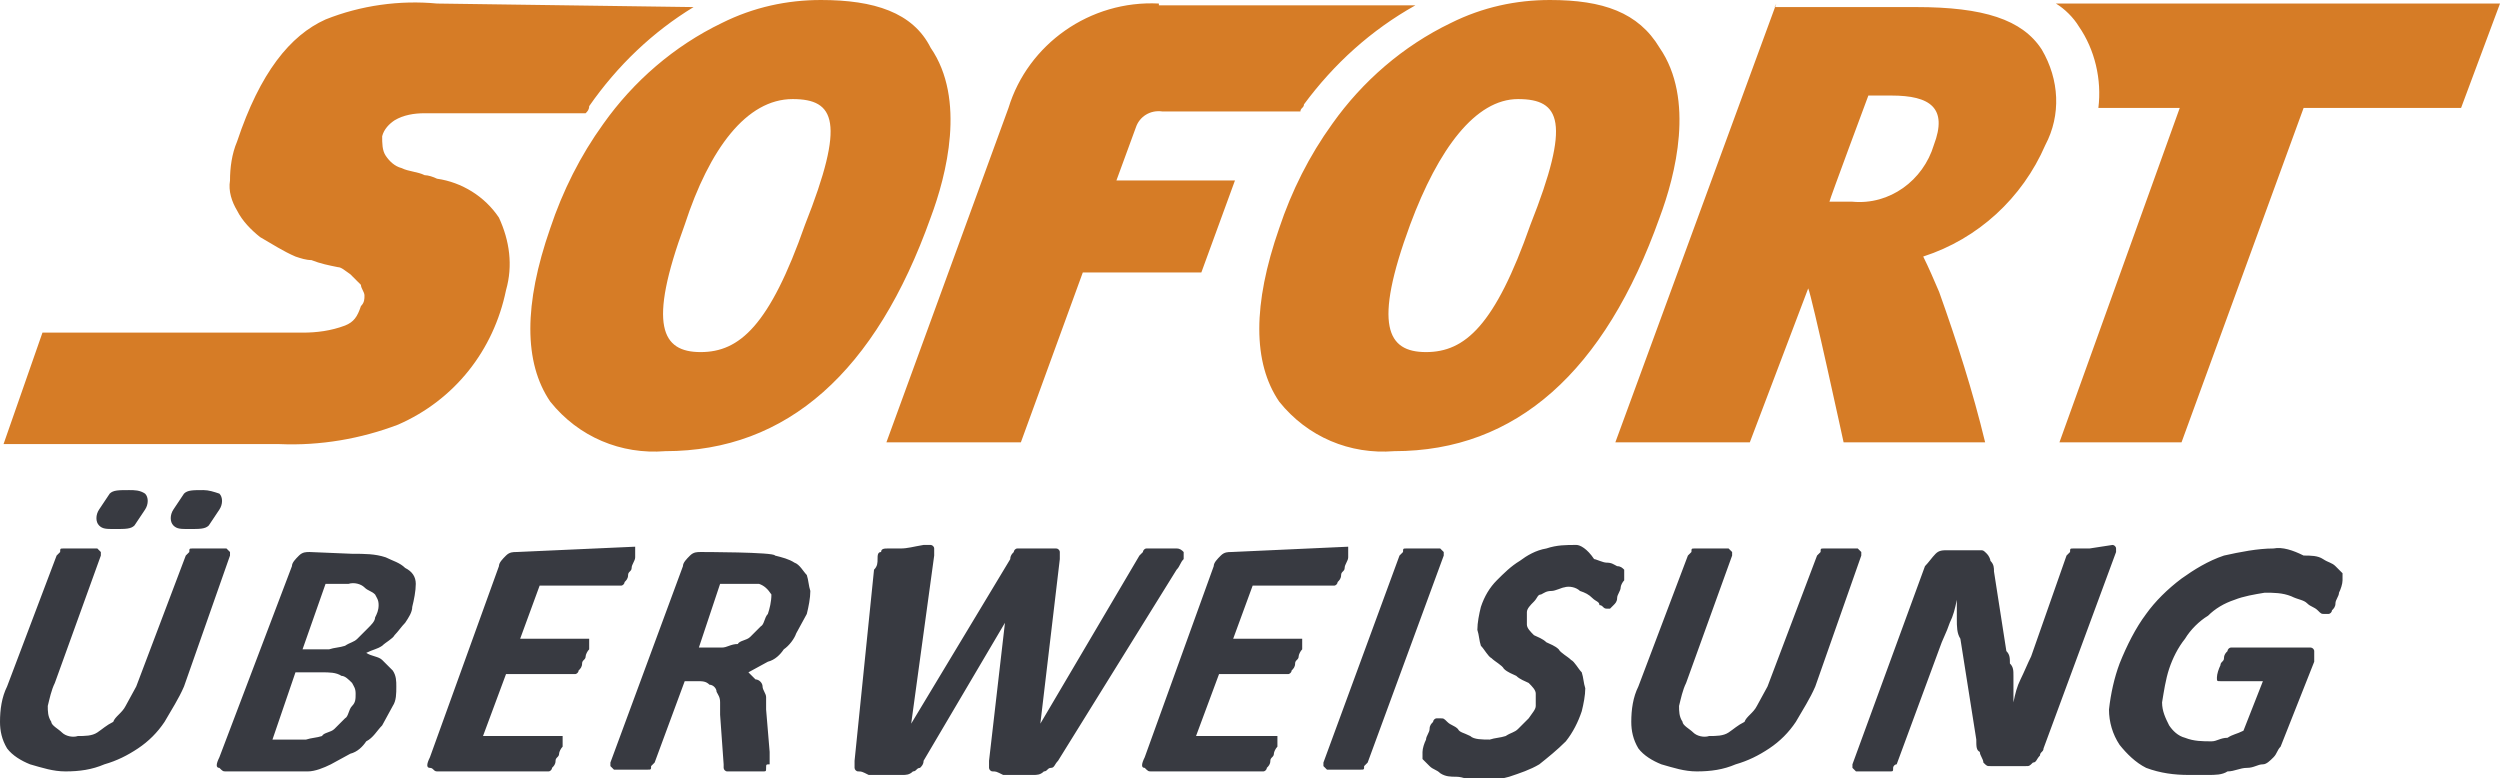
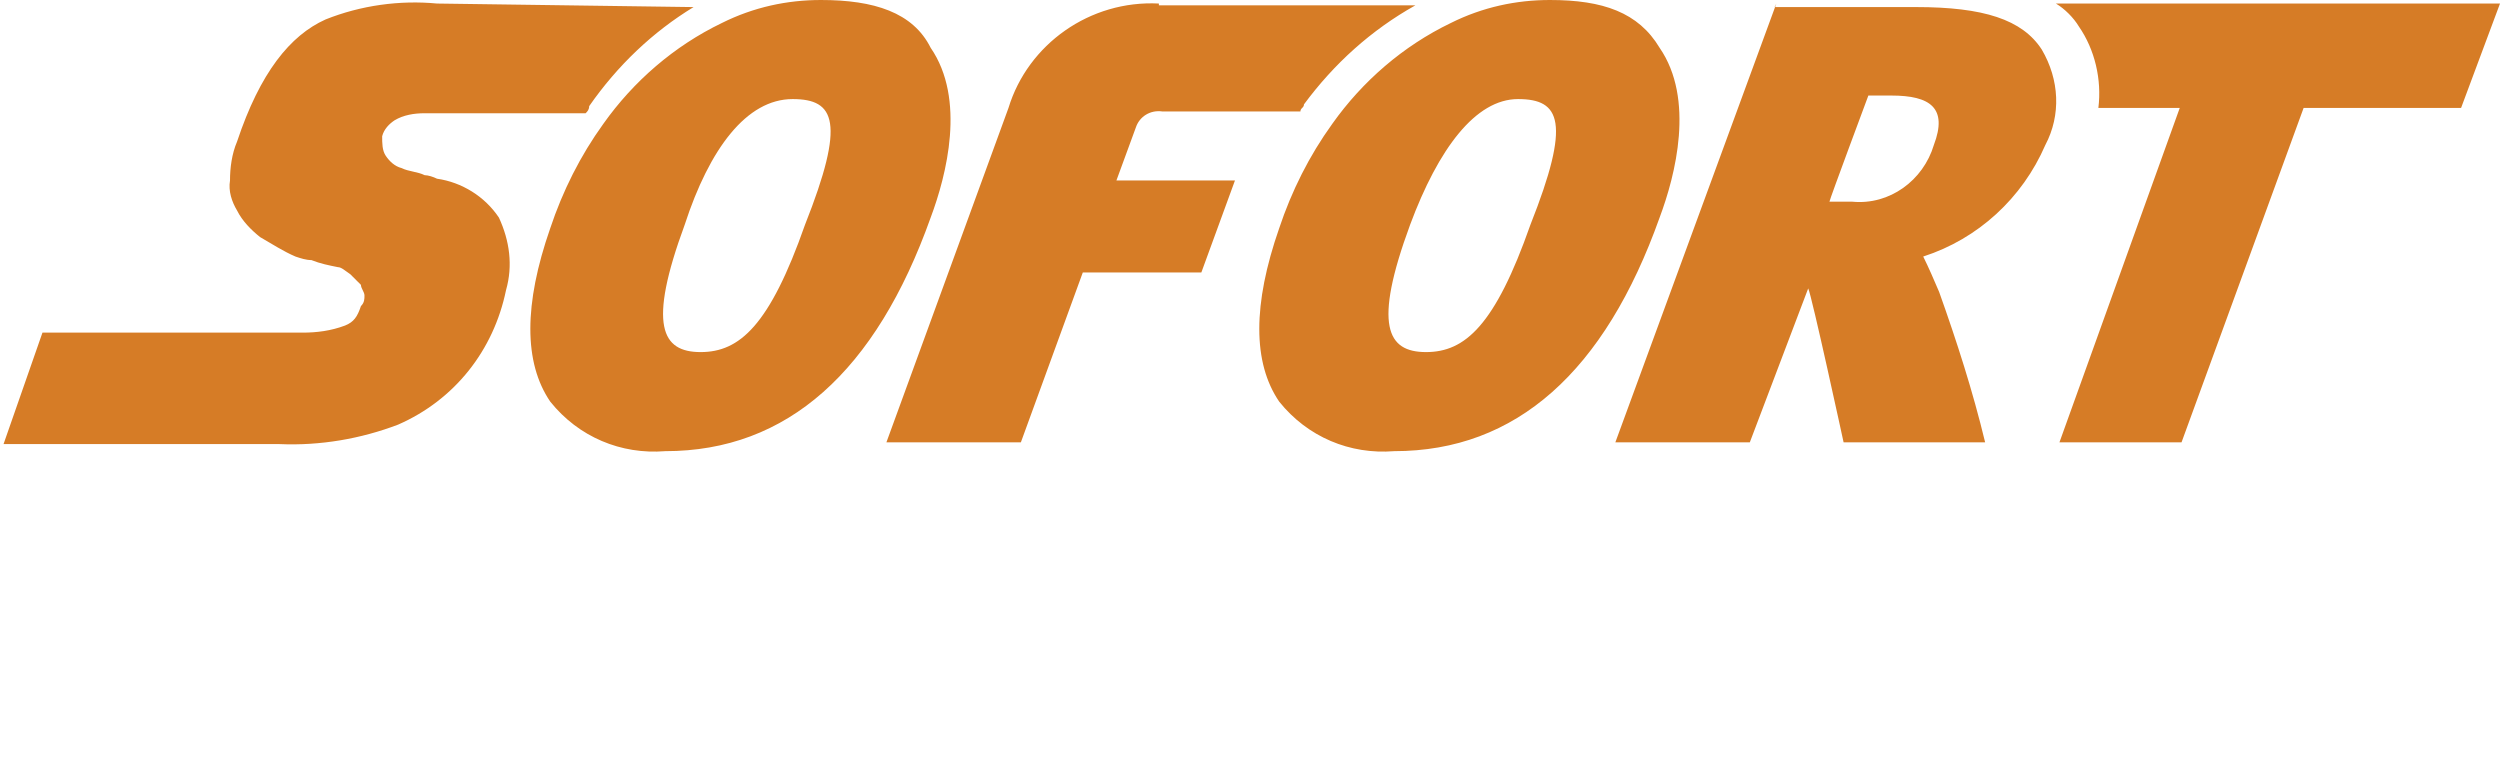
<svg xmlns="http://www.w3.org/2000/svg" version="1.1" id="Ebene_1" x="0px" y="0px" viewBox="0 0 141.3 44" style="enable-background:new 0 0 141.3 44;" xml:space="preserve">
  <style type="text/css">
	.st0{fill:#D67C26;}
	.st1{fill:#383A41;}
</style>
  <g id="layer1" transform="translate(85.7 -288)">
    <path id="path66" class="st0" d="M-39.3,288c-1.9,0-3.8,0.4-5.6,1.3c-2.7,1.3-5,3.3-6.7,5.7c-1.3,1.8-2.3,3.8-3,5.9   c-1.5,4.3-1.5,7.6,0,9.8c1.6,2,4,3,6.5,2.8l0,0c6.9,0,11.9-4.5,15-13.2c0.9-2.4,2-6.7,0-9.6C-34.1,288.7-36.3,288-39.3,288z    M1.9,288c-1.9,0-3.8,0.4-5.6,1.3c-2.7,1.3-5,3.3-6.7,5.7c-1.3,1.8-2.3,3.8-3,5.9c-1.5,4.3-1.5,7.6,0,9.8c1.6,2,4,3,6.5,2.8l0,0   c6.9,0,11.9-4.5,15-13.2c0.9-2.4,2-6.7,0-9.6C6.9,288.7,4.9,288,1.9,288z M-61,288.2c-2.1-0.2-4.3,0.1-6.3,0.9c-2,0.9-3.7,3-5,6.9   c-0.3,0.7-0.4,1.5-0.4,2.2c-0.1,0.6,0.1,1.2,0.4,1.7c0.3,0.6,0.8,1.1,1.3,1.5c0.7,0.4,1.3,0.8,2,1.1c0.3,0.1,0.6,0.2,0.9,0.2   c0.5,0.2,1,0.3,1.5,0.4c0.2,0,0.4,0.2,0.7,0.4l0.6,0.6c0,0.2,0.2,0.4,0.2,0.6c0,0.2,0,0.4-0.2,0.6c-0.2,0.6-0.4,0.9-0.9,1.1   c-0.8,0.3-1.6,0.4-2.4,0.4h-14.7l-2.2,6.3h15.6c2.3,0.1,4.6-0.3,6.7-1.1c3.2-1.4,5.4-4.2,6.1-7.6c0.4-1.4,0.2-2.8-0.4-4.1   c-0.8-1.2-2.1-2-3.5-2.2c-0.2-0.1-0.5-0.2-0.7-0.2c-0.4-0.2-0.9-0.2-1.3-0.4c-0.4-0.1-0.7-0.4-0.9-0.7c-0.2-0.3-0.2-0.7-0.2-1.1   c0.1-0.4,0.4-0.7,0.7-0.9c0.5-0.3,1.1-0.4,1.7-0.4h9.1c0.1-0.1,0.2-0.2,0.2-0.4c1.6-2.3,3.6-4.2,5.9-5.6L-61,288.2L-61,288.2z    M-20.2,288.2c-3.9-0.2-7.4,2.3-8.5,5.9l-6.9,18.9h7.6l3.5-9.6h6.7l1.9-5.2h-6.7l1.1-3c0.2-0.6,0.8-1,1.5-0.9h7.8   c0-0.2,0.2-0.2,0.2-0.4c1.7-2.3,3.8-4.2,6.3-5.6h-14.5L-20.2,288.2L-20.2,288.2z M14.7,288.2L5.6,313h7.6l3.3-8.7   c0.2,0.4,2,8.7,2,8.7h8c-0.7-2.9-1.6-5.7-2.6-8.5c-0.3-0.7-0.6-1.4-0.9-2c3.1-1,5.6-3.3,6.9-6.3c0.9-1.7,0.8-3.7-0.2-5.4   c-1.1-1.7-3.3-2.4-7.1-2.4h-8L14.7,288.2L14.7,288.2z M30.5,288.2c0.5,0.3,1,0.8,1.3,1.3c0.9,1.3,1.3,3,1.1,4.6h4.6L30.7,313h6.9   l6.9-18.9h8.9l2.2-5.9H30.5z M19.9,293.4h1.3c2.2,0,3.2,0.7,2.4,2.8c-0.6,2-2.5,3.4-4.6,3.2h-1.3C17.7,299.3,19.9,293.4,19.9,293.4   z M-40.9,293.6L-40.9,293.6c2.4,0,3,1.3,0.7,7.1l0,0c-2,5.7-3.7,7.2-5.9,7.2l0,0c-2.2,0-3-1.5-0.9-7.2   C-45.6,296.4-43.5,293.6-40.9,293.6z M0.1,293.6L0.1,293.6c2.4,0,3,1.3,0.7,7.1c-2,5.7-3.7,7.2-5.9,7.2l0,0c-2.2,0-3-1.5-0.9-7.2   C-4.4,296.4-2.3,293.6,0.1,293.6z" />
-     <path id="path98" class="st1" d="M-78.4,315.7c-0.6,0-0.9,0-1.1,0.2c-0.2,0.3-0.4,0.6-0.6,0.9c-0.2,0.3-0.2,0.7,0,0.9   c0.2,0.2,0.4,0.2,0.9,0.2c0.6,0,0.9,0,1.1-0.2c0.2-0.3,0.4-0.6,0.6-0.9c0.2-0.3,0.2-0.7,0-0.9C-77.8,315.7-78.1,315.7-78.4,315.7z    M-74.2,315.7c-0.6,0-0.9,0-1.1,0.2c-0.2,0.3-0.4,0.6-0.6,0.9c-0.2,0.3-0.2,0.7,0,0.9c0.2,0.2,0.4,0.2,0.9,0.2c0.6,0,0.9,0,1.1-0.2   c0.2-0.3,0.4-0.6,0.6-0.9c0.2-0.3,0.2-0.7,0-0.9C-73.6,315.8-73.9,315.7-74.2,315.7z M3.4,318.8c-0.6,0-1.1,0-1.7,0.2   c-0.6,0.1-1.1,0.4-1.5,0.7c-0.5,0.3-0.9,0.7-1.3,1.1c-0.4,0.4-0.7,0.9-0.9,1.5c-0.1,0.4-0.2,0.9-0.2,1.3c0.1,0.3,0.1,0.6,0.2,0.9   c0.2,0.2,0.4,0.6,0.6,0.7c0.2,0.2,0.6,0.4,0.7,0.6c0.2,0.2,0.5,0.3,0.7,0.4c0.2,0.2,0.5,0.3,0.7,0.4c0.2,0.2,0.4,0.4,0.4,0.6v0.7   c0,0.2-0.2,0.4-0.4,0.7l-0.6,0.6c-0.2,0.2-0.4,0.2-0.7,0.4c-0.3,0.1-0.6,0.1-0.9,0.2c-0.4,0-0.9,0-1.1-0.2   c-0.4-0.2-0.6-0.2-0.7-0.4c-0.2-0.2-0.4-0.2-0.6-0.4s-0.2-0.2-0.4-0.2h-0.2c-0.1,0-0.2,0.1-0.2,0.2l0,0c-0.1,0.1-0.2,0.2-0.2,0.4   c0,0.2-0.2,0.4-0.2,0.6c-0.1,0.2-0.2,0.5-0.2,0.7v0.4l0.4,0.4c0.2,0.2,0.4,0.2,0.6,0.4c0.3,0.2,0.6,0.2,0.9,0.2   c0.4,0,0.7,0.2,1.1,0.2c0.6,0,1.2,0,1.9-0.2c0.6-0.2,1.2-0.4,1.7-0.7c0.5-0.4,1-0.8,1.5-1.3c0.4-0.5,0.7-1.1,0.9-1.7   c0.1-0.4,0.2-0.9,0.2-1.3c-0.1-0.3-0.1-0.6-0.2-0.9c-0.2-0.2-0.4-0.6-0.6-0.7c-0.2-0.2-0.6-0.4-0.7-0.6c-0.2-0.2-0.5-0.3-0.7-0.4   c-0.2-0.2-0.5-0.3-0.7-0.4c-0.2-0.2-0.4-0.4-0.4-0.6v-0.7c0-0.2,0.2-0.4,0.4-0.6c0.2-0.2,0.2-0.4,0.4-0.4c0.2-0.1,0.3-0.2,0.6-0.2   c0.2,0,0.6-0.2,0.7-0.2c0.3-0.1,0.7,0,0.9,0.2c0.3,0.1,0.5,0.2,0.7,0.4c0.2,0.2,0.4,0.2,0.4,0.4c0.2,0,0.2,0.2,0.4,0.2h0.2l0.2-0.2   c0.1-0.1,0.2-0.2,0.2-0.4c0-0.2,0.2-0.4,0.2-0.6c0-0.1,0.1-0.3,0.2-0.4v-0.6c-0.1-0.1-0.2-0.2-0.4-0.2c-0.2-0.1-0.3-0.2-0.6-0.2   c-0.2,0-0.6-0.2-0.7-0.2C4,319,3.6,318.8,3.4,318.8z M42.8,319c-0.9,0-1.9,0.2-2.8,0.4c-0.9,0.3-1.7,0.8-2.4,1.3   c-0.8,0.6-1.5,1.3-2,2c-0.6,0.8-1.1,1.8-1.5,2.8c-0.3,0.8-0.5,1.7-0.6,2.6c0,0.7,0.2,1.4,0.6,2c0.4,0.5,0.9,1,1.5,1.3   c0.8,0.3,1.6,0.4,2.4,0.4h1.1c0.4,0,0.8,0,1.1-0.2c0.4,0,0.7-0.2,1.1-0.2c0.4,0,0.6-0.2,0.9-0.2c0.2,0,0.4-0.2,0.6-0.4   c0.2-0.2,0.2-0.4,0.4-0.6l1.9-4.8v-0.6c0-0.1-0.1-0.2-0.2-0.2l0,0h-4.5c-0.1,0-0.2,0.1-0.2,0.2l0,0c-0.1,0.1-0.2,0.2-0.2,0.4   c0,0.2-0.2,0.2-0.2,0.4c-0.1,0.2-0.2,0.5-0.2,0.7c0,0.2,0,0.2,0.2,0.2h2.4l-1.1,2.8c-0.4,0.2-0.6,0.2-0.9,0.4   c-0.4,0-0.6,0.2-0.9,0.2c-0.5,0-1,0-1.5-0.2c-0.4-0.1-0.7-0.4-0.9-0.7c-0.2-0.4-0.4-0.8-0.4-1.3c0.1-0.6,0.2-1.3,0.4-1.9   c0.2-0.6,0.5-1.2,0.9-1.7c0.3-0.5,0.8-1,1.3-1.3c0.4-0.4,0.9-0.7,1.5-0.9c0.5-0.2,1.1-0.3,1.7-0.4c0.5,0,1,0,1.5,0.2   c0.4,0.2,0.7,0.2,0.9,0.4c0.2,0.2,0.4,0.2,0.6,0.4c0.2,0.2,0.2,0.2,0.4,0.2h0.2c0.1,0,0.2-0.1,0.2-0.2l0,0c0.1-0.1,0.2-0.2,0.2-0.4   c0-0.2,0.2-0.4,0.2-0.6c0.1-0.2,0.2-0.5,0.2-0.7v-0.4l-0.4-0.4c-0.2-0.2-0.4-0.2-0.7-0.4c-0.3-0.2-0.7-0.2-1.1-0.2   C43.9,319.1,43.3,318.9,42.8,319z M-34.8,319h-0.7c-0.2,0-0.4,0-0.4,0.2c-0.2,0-0.2,0.2-0.2,0.4c0,0.2,0,0.4-0.2,0.6l-1.1,10.8v0.4   c0,0.1,0.1,0.2,0.2,0.2l0,0c0.2,0,0.2,0,0.6,0.2h1.9c0.2,0,0.4,0,0.6-0.2c0.2,0,0.2-0.2,0.4-0.2c0.1-0.1,0.2-0.2,0.2-0.4l4.6-7.8   l0,0l-0.9,7.8v0.4c0,0.1,0.1,0.2,0.2,0.2l0,0c0.2,0,0.2,0,0.6,0.2h1.7c0.2,0,0.4,0,0.6-0.2c0.2,0,0.2-0.2,0.4-0.2   c0.2,0,0.2-0.2,0.4-0.4l6.7-10.8c0.2-0.2,0.2-0.4,0.4-0.6v-0.4c-0.1-0.1-0.2-0.2-0.4-0.2h-1.7c-0.1,0-0.2,0.1-0.2,0.2l0,0l-0.2,0.2   l-5.6,9.5l0,0l1.1-9.3v-0.4c0-0.1-0.1-0.2-0.2-0.2l0,0h-2.2c-0.1,0-0.2,0.1-0.2,0.2l0,0c-0.1,0.1-0.2,0.2-0.2,0.4l-5.6,9.3l0,0   l1.3-9.5V319c0-0.1-0.1-0.2-0.2-0.2l0,0h-0.4C-34.1,318.9-34.4,319-34.8,319z M-5.3,319h-0.9c-0.2,0-0.2,0-0.2,0.2l-0.2,0.2   l-4.3,11.7v0.2l0.2,0.2h1.9c0.2,0,0.2,0,0.2-0.2l0.2-0.2l4.3-11.7v-0.2l-0.2-0.2H-5.3z M-81.2,319h-0.9c-0.2,0-0.2,0-0.2,0.2   l-0.2,0.2l-2.8,7.4c-0.3,0.6-0.4,1.3-0.4,2c0,0.5,0.1,1,0.4,1.5c0.3,0.4,0.8,0.7,1.3,0.9c0.7,0.2,1.3,0.4,2,0.4   c0.8,0,1.5-0.1,2.2-0.4c0.7-0.2,1.3-0.5,1.9-0.9c0.6-0.4,1.1-0.9,1.5-1.5c0.4-0.7,0.8-1.3,1.1-2l2.6-7.4v-0.2l-0.2-0.2h-1.9   c-0.2,0-0.2,0-0.2,0.2l-0.2,0.2l-2.8,7.4l-0.6,1.1c-0.2,0.4-0.6,0.6-0.7,0.9c-0.4,0.2-0.6,0.4-0.9,0.6c-0.3,0.2-0.7,0.2-1.1,0.2   c-0.3,0.1-0.7,0-0.9-0.2c-0.2-0.2-0.6-0.4-0.6-0.6c-0.2-0.3-0.2-0.6-0.2-0.9c0.1-0.4,0.2-0.9,0.4-1.3l2.6-7.2v-0.2l-0.2-0.2   L-81.2,319L-81.2,319z M11,319h-0.9c-0.2,0-0.2,0-0.2,0.2l-0.2,0.2l-2.8,7.4c-0.3,0.6-0.4,1.3-0.4,2c0,0.5,0.1,1,0.4,1.5   c0.3,0.4,0.8,0.7,1.3,0.9c0.7,0.2,1.3,0.4,2,0.4c0.8,0,1.5-0.1,2.2-0.4c0.7-0.2,1.3-0.5,1.9-0.9c0.6-0.4,1.1-0.9,1.5-1.5   c0.4-0.7,0.8-1.3,1.1-2l2.6-7.4v-0.2l-0.2-0.2h-1.9c-0.2,0-0.2,0-0.2,0.2l-0.2,0.2l-2.8,7.4l-0.6,1.1c-0.2,0.4-0.6,0.6-0.7,0.9   c-0.4,0.2-0.6,0.4-0.9,0.6c-0.3,0.2-0.7,0.2-1.1,0.2c-0.3,0.1-0.7,0-0.9-0.2c-0.2-0.2-0.6-0.4-0.6-0.6c-0.2-0.3-0.2-0.6-0.2-0.9   c0.1-0.4,0.2-0.9,0.4-1.3l2.6-7.2v-0.2l-0.2-0.2L11,319L11,319z M32.4,319h-0.9c-0.2,0-0.2,0-0.2,0.2l-0.2,0.2l-2,5.7   c-0.2,0.4-0.4,0.9-0.6,1.3c-0.2,0.4-0.3,0.8-0.4,1.3l0,0v-1.5c0-0.3,0-0.5-0.2-0.7c0-0.3,0-0.5-0.2-0.7l-0.7-4.5   c0-0.2,0-0.4-0.2-0.6c0-0.1-0.1-0.3-0.2-0.4c-0.2-0.2-0.2-0.2-0.4-0.2h-1.8c-0.3,0-0.5,0-0.7,0.2c-0.2,0.2-0.4,0.5-0.6,0.7   L19,331.2v0.2l0.2,0.2h1.9c0.2,0,0.2,0,0.2-0.2c0-0.1,0.1-0.2,0.2-0.2l0,0l2.4-6.5c0.2-0.6,0.4-0.9,0.6-1.5   c0.2-0.4,0.3-0.8,0.4-1.3l0,0v1.1c0,0.4,0,0.8,0.2,1.1l0.9,5.7c0,0.4,0,0.6,0.2,0.7c0,0.2,0.2,0.4,0.2,0.6c0.2,0.2,0.2,0.2,0.4,0.2   h2c0.2,0,0.2,0,0.4-0.2c0.2,0,0.2-0.2,0.4-0.4c0-0.2,0.2-0.2,0.2-0.4l4.1-11.1v-0.2c0-0.1-0.1-0.2-0.2-0.2l0,0L32.4,319L32.4,319z    M-56.5,319.2c-0.2,0-0.4,0-0.6,0.2c-0.2,0.2-0.4,0.4-0.4,0.6l-3.9,10.8c-0.2,0.4-0.2,0.6,0,0.6s0.2,0.2,0.4,0.2h6.3   c0.1,0,0.2-0.1,0.2-0.2l0,0c0.1-0.1,0.2-0.2,0.2-0.4c0-0.2,0.2-0.2,0.2-0.4c0-0.1,0.1-0.3,0.2-0.4v-0.6h-4.5l1.3-3.5h3.9   c0.1,0,0.2-0.1,0.2-0.2l0,0c0.1-0.1,0.2-0.2,0.2-0.4c0-0.2,0.2-0.2,0.2-0.4c0-0.1,0.1-0.3,0.2-0.4v-0.6h-3.9l1.1-3h4.6   c0.1,0,0.2-0.1,0.2-0.2l0,0c0.1-0.1,0.2-0.2,0.2-0.4c0-0.2,0.2-0.2,0.2-0.4c0-0.2,0.2-0.4,0.2-0.6v-0.6L-56.5,319.2L-56.5,319.2z    M-46.1,319.2c-0.2,0-0.4,0-0.6,0.2c-0.2,0.2-0.4,0.4-0.4,0.6l-4.1,11.1v0.2l0.2,0.2h1.9c0.2,0,0.2,0,0.2-0.2l0.2-0.2l1.7-4.6h0.7   c0.3,0,0.5,0,0.7,0.2c0.2,0,0.4,0.2,0.4,0.4c0.1,0.2,0.2,0.3,0.2,0.6v0.7l0.2,2.8v0.2c0,0.1,0.1,0.2,0.2,0.2l0,0h2   c0.2,0,0.2,0,0.2-0.2c0-0.2,0-0.2,0.2-0.2v-0.7l-0.2-2.4v-0.7c0-0.2-0.2-0.4-0.2-0.6c0-0.2-0.2-0.4-0.4-0.4l-0.4-0.4l1.1-0.6   c0.4-0.1,0.7-0.4,0.9-0.7c0.3-0.2,0.6-0.6,0.7-0.9l0.6-1.1c0.1-0.4,0.2-0.9,0.2-1.3c-0.1-0.3-0.1-0.6-0.2-0.9   c-0.2-0.2-0.4-0.6-0.7-0.7c-0.3-0.2-0.7-0.3-1.1-0.4C-41.9,319.2-46.1,319.2-46.1,319.2z M-16.1,319.2c-0.2,0-0.4,0-0.6,0.2   c-0.2,0.2-0.4,0.4-0.4,0.6l-3.9,10.8c-0.2,0.4-0.2,0.6,0,0.6c0.2,0.2,0.2,0.2,0.4,0.2h6.3c0.1,0,0.2-0.1,0.2-0.2l0,0   c0.1-0.1,0.2-0.2,0.2-0.4c0-0.2,0.2-0.2,0.2-0.4l0,0c0-0.1,0.1-0.3,0.2-0.4v-0.6h-4.6l1.3-3.5h3.9c0.1,0,0.2-0.1,0.2-0.2l0,0   c0.1-0.1,0.2-0.2,0.2-0.4c0-0.2,0.2-0.2,0.2-0.4c0-0.1,0.1-0.3,0.2-0.4v-0.6H-16l1.1-3h4.6c0.1,0,0.2-0.1,0.2-0.2l0,0   c0.1-0.1,0.2-0.2,0.2-0.4c0-0.2,0.2-0.2,0.2-0.4c0-0.2,0.2-0.4,0.2-0.6v-0.6L-16.1,319.2L-16.1,319.2z M-68.2,319.2   c-0.2,0-0.4,0-0.6,0.2c-0.2,0.2-0.4,0.4-0.4,0.6l-4.1,10.8c-0.2,0.4-0.2,0.6,0,0.6c0.2,0.2,0.2,0.2,0.4,0.2h4.6   c0.4,0,0.9-0.2,1.3-0.4l1.1-0.6c0.4-0.1,0.7-0.4,0.9-0.7c0.4-0.2,0.6-0.6,0.9-0.9l0.6-1.1c0.2-0.3,0.2-0.7,0.2-1.1   c0-0.3,0-0.6-0.2-0.9l-0.6-0.6c-0.2-0.2-0.6-0.2-0.9-0.4c0.4-0.2,0.6-0.2,0.9-0.4c0.2-0.2,0.6-0.4,0.7-0.6c0.2-0.2,0.4-0.5,0.6-0.7   c0.2-0.3,0.4-0.6,0.4-0.9c0.1-0.4,0.2-0.9,0.2-1.3c0-0.4-0.2-0.7-0.6-0.9c-0.3-0.3-0.7-0.4-1.1-0.6c-0.6-0.2-1.2-0.2-1.9-0.2   L-68.2,319.2z M-67.3,321h1.3c0.3-0.1,0.7,0,0.9,0.2c0.2,0.2,0.4,0.2,0.6,0.4c0.1,0.2,0.2,0.3,0.2,0.6c0,0.3-0.1,0.5-0.2,0.7   c0,0.2-0.2,0.4-0.4,0.6l-0.6,0.6c-0.2,0.2-0.4,0.2-0.7,0.4c-0.3,0.1-0.6,0.1-0.9,0.2h-1.5L-67.3,321z M-45,321h2.2   c0.3,0.1,0.5,0.3,0.7,0.6c0,0.4-0.1,0.8-0.2,1.1c-0.2,0.2-0.2,0.6-0.4,0.7l-0.6,0.6c-0.2,0.2-0.6,0.2-0.7,0.4   c-0.4,0-0.6,0.2-0.9,0.2h-1.3L-45,321z M-69,326h1.5c0.4,0,0.8,0,1.1,0.2c0.2,0,0.4,0.2,0.6,0.4c0.1,0.2,0.2,0.3,0.2,0.6   c0,0.3,0,0.5-0.2,0.7c-0.2,0.2-0.2,0.6-0.4,0.7l-0.6,0.6c-0.2,0.2-0.6,0.2-0.7,0.4c-0.3,0.1-0.6,0.1-0.9,0.2h-1.9L-69,326z" />
  </g>
</svg>